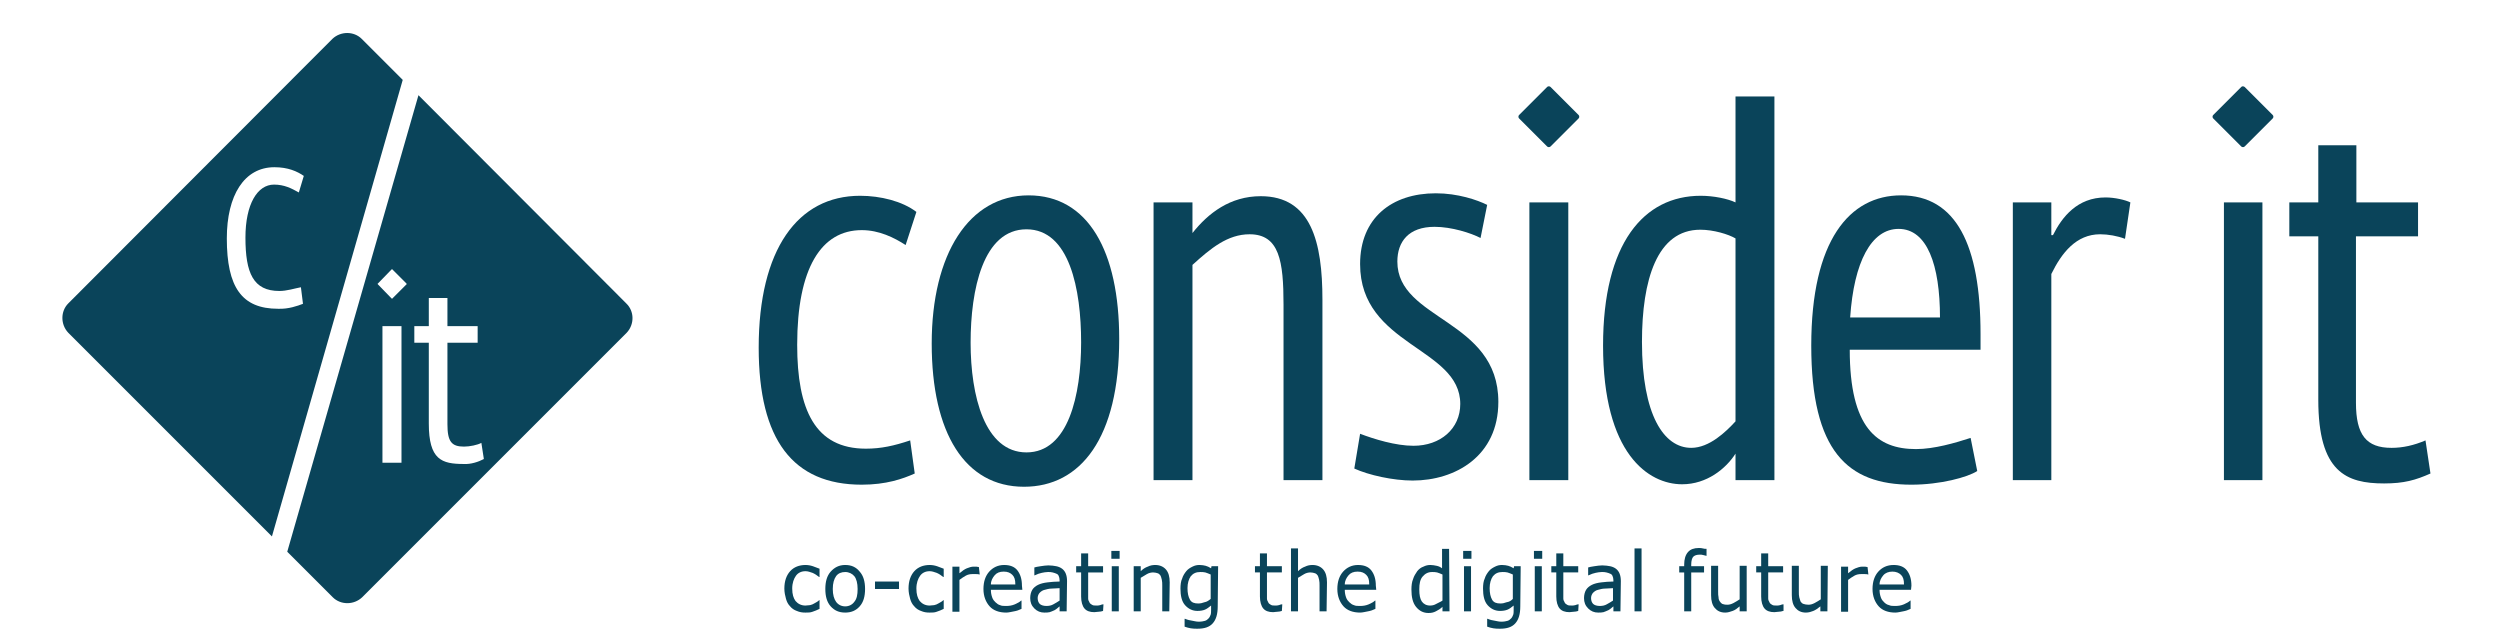
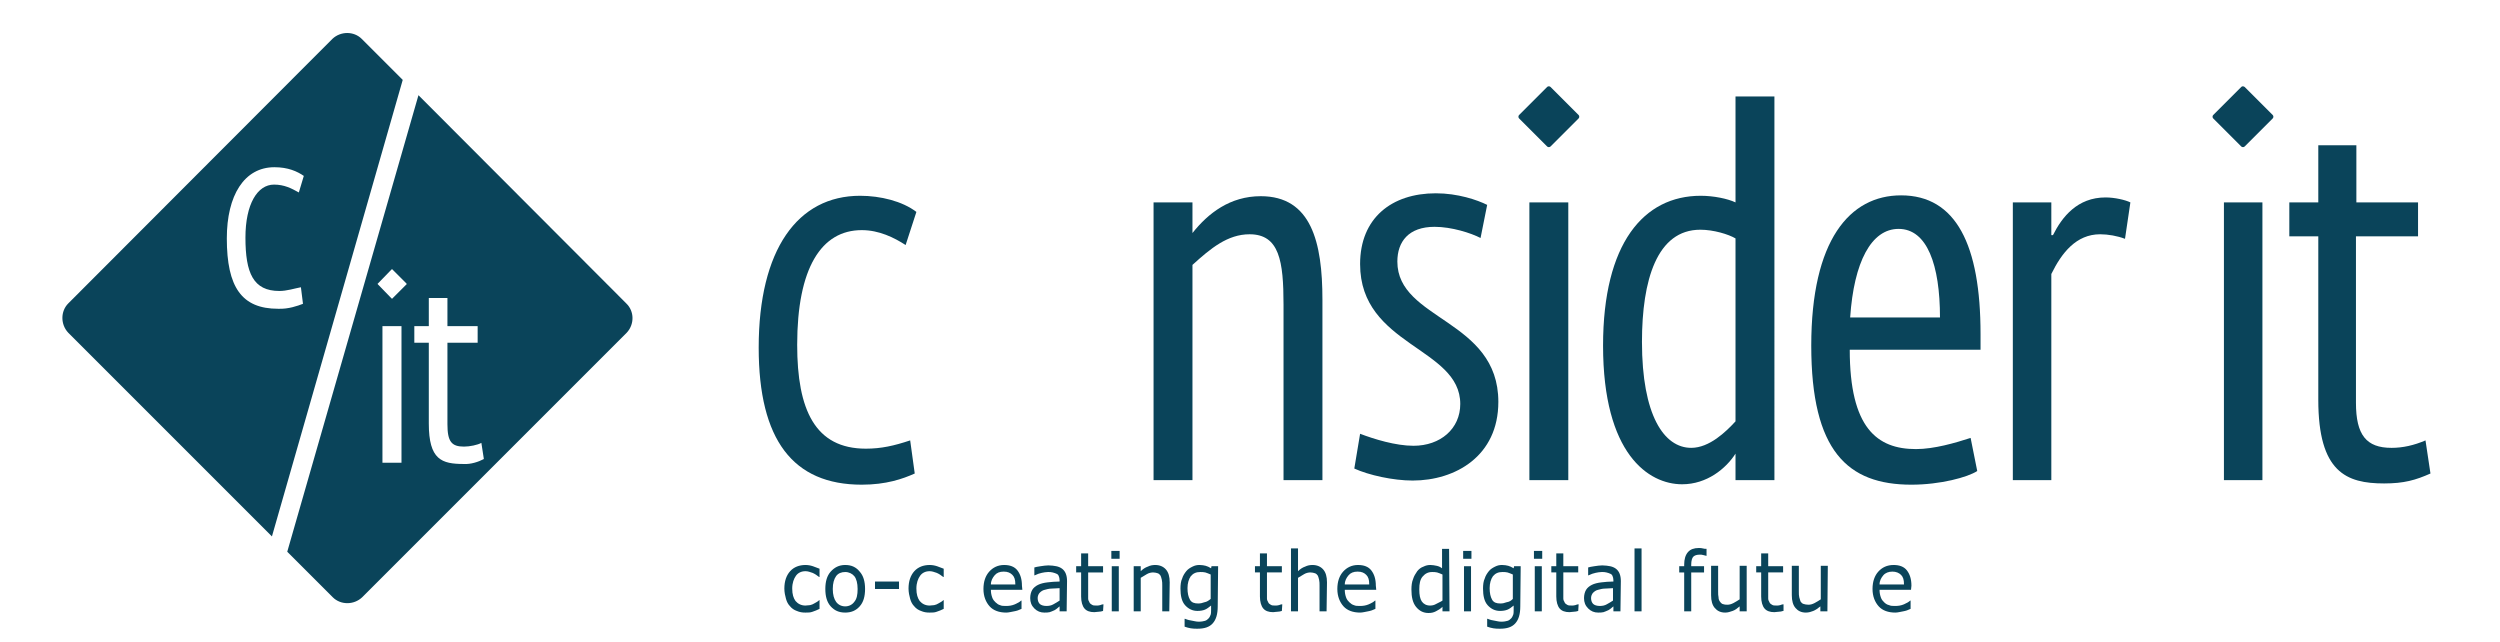
<svg xmlns="http://www.w3.org/2000/svg" version="1.1" id="Ebene_1" x="0px" y="0px" viewBox="0 0 604 155.1" style="enable-background:new 0 0 604 155.1;" xml:space="preserve">
  <style type="text/css">
	.st0{fill-rule:evenodd;clip-rule:evenodd;fill:#0A445A;}
	.st1{fill:#0A445A;}
</style>
  <g>
    <path class="st0" d="M87.4,9.4c-1.9-1.9-5.1-1.9-7.1,0L16.5,73.3c-1.9,1.9-1.9,5.1,0,7.1l49.2,49.2L97.3,19.3L87.4,9.4L87.4,9.4z    M67.5,70.3c1.8,0,3.6-0.6,5.2-0.9l0.5,4c-1.3,0.5-3.5,1.3-6,1.2c-8.8,0-12.4-5.2-12.4-17c0-10.4,4.2-17.2,11.5-17.2   c3.3,0,5.5,1,7.1,2.1l-1.2,4c-1.8-1-3.5-1.9-6-1.9c-4,0-6.9,4.7-6.9,12.8C59.3,66,61.2,70.3,67.5,70.3L67.5,70.3z" />
    <path class="st0" d="M151.3,73.3L101.1,23L69.4,133.3l11,11c1.9,1.9,5.1,1.9,7.1,0l63.9-63.9C153.3,78.4,153.3,75.2,151.3,73.3   L151.3,73.3z M97,111.8h-4.6v-33H97V111.8z M94.6,72.1l-3.3-3.4c-0.1-0.1-0.1-0.2,0-0.2l3.3-3.4c0.1-0.1,0.2-0.1,0.2,0l3.4,3.4   c0.1,0.1,0.1,0.2,0,0.2l-3.4,3.4C94.8,72.2,94.7,72.2,94.6,72.1L94.6,72.1z M112.1,112.1c-5.4,0-8.5-1-8.5-9.8V82.8h-3.5v-4h3.5V72   h4.5v6.8h7.3v4h-7.3v19.7c0,4.2,1,5.4,4,5.4c1.4,0,3.3-0.4,4.2-0.9l0.6,3.9C115.6,111.6,113.7,112.2,112.1,112.1L112.1,112.1z" />
  </g>
  <g>
    <path class="st1" d="M374.6,21l6.8,6.8c0.2,0.2,0.2,0.6,0,0.8l-6.8,6.8c-0.2,0.2-0.6,0.2-0.8,0l-6.8-6.8c-0.2-0.2-0.2-0.6,0-0.8   l6.8-6.8C374,20.8,374.4,20.8,374.6,21z" />
    <path class="st1" d="M542.3,21l6.8,6.8c0.2,0.2,0.2,0.6,0,0.8l-6.8,6.8c-0.2,0.2-0.6,0.2-0.8,0l-6.8-6.8c-0.2-0.2-0.2-0.6,0-0.8   l6.8-6.8C541.7,20.8,542,20.8,542.3,21z" />
    <g>
      <path class="st1" d="M208.2,117.1c-16.6,0-24.9-10.8-24.9-33.1c0-23.7,9.4-36.7,24.5-36.7c4.9,0,10.2,1.3,13.6,3.9l-2.6,8    c-2.8-1.8-6.4-3.6-10.6-3.6c-9.8,0-15.6,9.2-15.6,27.7c0,15.7,4.3,25.1,16.6,25.1c3.7,0,6.8-0.7,10.7-2l1.1,8    C218.1,115.7,214.1,117.1,208.2,117.1L208.2,117.1z" />
-       <path class="st1" d="M247.4,117.6c-14.3,0-22.3-13-22.3-34.6s9-35.8,23.4-35.8s21.9,13.5,21.9,34.7    C270.4,105.8,261.1,117.6,247.4,117.6L247.4,117.6z M248,55.4c-10.5,0-13.5,14.6-13.5,27.4s3.4,26.5,13.5,26.5    s13.2-13.8,13.2-26.6S258.4,55.4,248,55.4z" />
      <path class="st1" d="M310.1,116V73.6c0-10.5-1-17-8.2-17c-5.3,0-9.4,3.4-13.8,7.4v52h-9.4V48.9h9.4v7.4c3.8-4.8,9.1-8.9,16.5-8.9    c12.2,0,14.9,11.1,14.9,25V116H310.1L310.1,116z" />
      <path class="st1" d="M341.3,116.1c-4.7,0-10.6-1.3-14.1-2.9l1.4-8.4c3.4,1.3,8.6,2.9,12.9,2.9c6.5,0,11.3-4.1,11.3-10.1    c0-13.7-24.2-14-24.2-33.8c0-11.1,7.6-17.1,18.3-17.1c5.3,0,10,1.6,12.4,2.8l-1.6,8c-2.3-1.2-7-2.7-11.1-2.7c-6.3,0-9,3.6-9,8.4    c0,14.2,24.4,13.9,24.4,33.9C362,110.2,351.6,116.1,341.3,116.1L341.3,116.1z" />
      <path class="st1" d="M369.5,116V48.9h9.4V116H369.5z" />
      <path class="st1" d="M419.3,116v-6.4c-2.3,3.6-6.9,7.4-12.9,7.4c-8.1,0-19.1-7.3-19.1-33.5c0-24.7,9.8-36.2,23.6-36.2    c3.1,0,6.5,0.7,8.4,1.6V23.3h9.4V116L419.3,116L419.3,116z M419.3,57.6c-1.7-1-5.3-2.1-8.5-2.1c-10.5,0-14.1,12.2-14.1,27.1    c0,17.7,5.3,25.6,11.9,25.6c4.4,0,8.4-3.9,10.7-6.4L419.3,57.6L419.3,57.6z" />
      <path class="st1" d="M446.9,84.5c0,18.9,6.6,24,16,24c4.4,0,9.5-1.5,13.2-2.7l1.6,8c-2.3,1.5-8.9,3.3-15.9,3.3    c-15.4,0-24.2-8.1-24.2-33.6s9.3-36.3,21.7-36.3c13.3,0,19.2,12,19.2,33.5v3.8C478.4,84.5,446.9,84.5,446.9,84.5z M458.7,55.3    c-6.6,0-10.8,8-11.7,21.4h21.7C468.7,64,465.6,55.3,458.7,55.3L458.7,55.3z" />
      <path class="st1" d="M513.4,57.7c-1.8-0.7-4.1-1.1-6-1.1c-5.8,0-9.3,4.5-11.8,9.6V116h-9.3V48.9h9.3v7.9h0.4    c2.2-4.4,5.9-9.1,12.7-9.1c2.2,0,4.8,0.6,6,1.2L513.4,57.7z" />
    </g>
    <g>
      <path class="st1" d="M198,147.1c-0.6,0.3-1.1,0.5-1.7,0.7c-0.5,0.2-1.1,0.2-1.7,0.2c-0.8,0-1.4-0.1-2.1-0.4    c-0.6-0.2-1.2-0.6-1.6-1.1c-0.5-0.5-0.8-1.1-1-1.8s-0.4-1.6-0.4-2.5c0-1.8,0.5-3.2,1.4-4.2s2.2-1.5,3.7-1.5c0.6,0,1.2,0.1,1.8,0.3    s1.1,0.4,1.6,0.6v2h-0.1c-0.5-0.4-1.1-0.8-1.6-1c-0.6-0.2-1.1-0.4-1.7-0.4c-1,0-1.8,0.4-2.3,1.1s-0.9,1.7-0.9,3.1s0.3,2.3,0.8,3    c0.6,0.7,1.4,1.1,2.4,1.1c0.4,0,0.7-0.1,1.1-0.1c0.4-0.1,0.7-0.2,1-0.4c0.2-0.1,0.5-0.3,0.7-0.4s0.4-0.3,0.5-0.4h0.1L198,147.1    L198,147.1z" />
      <path class="st1" d="M209,142.3c0,1.8-0.4,3.2-1.3,4.2c-0.9,1-2,1.5-3.5,1.5s-2.6-0.5-3.5-1.5s-1.3-2.4-1.3-4.2s0.4-3.2,1.3-4.2    c0.9-1,2-1.6,3.5-1.6s2.6,0.5,3.5,1.6C208.6,139.1,209,140.5,209,142.3z M207.2,142.3c0-1.4-0.3-2.5-0.8-3.1s-1.3-1-2.2-1    s-1.7,0.3-2.2,1c-0.5,0.7-0.8,1.7-0.8,3.1s0.3,2.4,0.8,3.1s1.3,1.1,2.2,1.1s1.7-0.4,2.2-1.1C207,144.7,207.2,143.7,207.2,142.3z" />
      <path class="st1" d="M217.2,142.3h-5.8v-1.8h5.8V142.3z" />
      <path class="st1" d="M228,147.1c-0.6,0.3-1.1,0.5-1.7,0.7c-0.5,0.2-1.1,0.2-1.7,0.2c-0.8,0-1.4-0.1-2.1-0.4    c-0.6-0.2-1.2-0.6-1.6-1.1c-0.5-0.5-0.8-1.1-1-1.8s-0.4-1.6-0.4-2.5c0-1.8,0.5-3.2,1.4-4.2s2.2-1.5,3.7-1.5c0.6,0,1.2,0.1,1.8,0.3    s1.1,0.4,1.6,0.6v2h-0.1c-0.5-0.4-1.1-0.8-1.6-1c-0.6-0.2-1.1-0.4-1.7-0.4c-1,0-1.8,0.4-2.3,1.1s-0.9,1.7-0.9,3.1s0.3,2.3,0.8,3    c0.6,0.7,1.4,1.1,2.4,1.1c0.4,0,0.7-0.1,1.1-0.1c0.4-0.1,0.7-0.2,1-0.4c0.2-0.1,0.5-0.3,0.7-0.4s0.4-0.3,0.5-0.4h0.1L228,147.1    L228,147.1z" />
-       <path class="st1" d="M236.7,138.8L236.7,138.8c-0.4-0.1-0.6-0.1-0.9-0.1s-0.5,0-0.9,0c-0.5,0-1.1,0.1-1.6,0.4s-1,0.6-1.5,1v7.7    h-1.7v-10.9h1.7v1.6c0.7-0.6,1.3-1,1.8-1.2c0.5-0.2,1.1-0.4,1.6-0.4c0.3,0,0.5,0,0.7,0s0.3,0.1,0.6,0.1L236.7,138.8L236.7,138.8z" />
      <path class="st1" d="M247,142.5h-7.6c0,0.7,0.1,1.2,0.3,1.8s0.5,0.9,0.8,1.2c0.3,0.3,0.7,0.6,1.1,0.7c0.4,0.2,0.9,0.2,1.5,0.2    c0.7,0,1.4-0.1,2.1-0.4c0.7-0.3,1.2-0.6,1.5-0.9h0.1v2c-0.6,0.3-1.2,0.5-1.8,0.6s-1.3,0.3-1.9,0.3c-1.7,0-3.1-0.5-4-1.5    s-1.5-2.4-1.5-4.2s0.5-3.2,1.4-4.2s2.1-1.6,3.6-1.6c1.4,0,2.5,0.4,3.2,1.3s1.1,2.1,1.1,3.7L247,142.5L247,142.5z M245.3,141.1    c0-1-0.2-1.7-0.7-2.2c-0.5-0.5-1.1-0.8-2.1-0.8s-1.7,0.3-2.2,0.9c-0.5,0.6-0.9,1.3-0.9,2.2H245.3L245.3,141.1z" />
      <path class="st1" d="M257.7,147.7H256v-1.2c-0.1,0.1-0.4,0.3-0.6,0.5c-0.3,0.2-0.5,0.4-0.8,0.5c-0.3,0.1-0.6,0.3-1,0.4    s-0.8,0.1-1.3,0.1c-0.9,0-1.7-0.3-2.4-1s-1-1.5-1-2.5c0-0.8,0.2-1.5,0.5-2s0.8-0.9,1.4-1.2c0.6-0.3,1.4-0.5,2.3-0.6    c0.9-0.1,1.8-0.2,2.9-0.2v-0.3c0-0.4-0.1-0.8-0.2-1c-0.1-0.3-0.3-0.5-0.6-0.6c-0.2-0.1-0.5-0.2-0.9-0.3s-0.7-0.1-1.1-0.1    c-0.5,0-1,0.1-1.5,0.2s-1.1,0.3-1.7,0.6h-0.1v-1.9c0.3-0.1,0.8-0.2,1.5-0.3s1.3-0.2,1.9-0.2c0.7,0,1.4,0.1,1.9,0.2s1,0.3,1.4,0.6    c0.4,0.3,0.7,0.7,0.9,1.2s0.3,1.1,0.3,1.8L257.7,147.7L257.7,147.7z M256,145.1v-3c-0.5,0-1.2,0.1-1.9,0.1s-1.3,0.2-1.7,0.3    c-0.5,0.1-0.9,0.4-1.2,0.7s-0.5,0.8-0.5,1.3c0,0.6,0.2,1.1,0.5,1.4s0.9,0.5,1.6,0.5c0.6,0,1.2-0.1,1.7-0.4S255.6,145.4,256,145.1    L256,145.1z" />
      <path class="st1" d="M266.5,147.6c-0.3,0.1-0.7,0.2-1.1,0.2s-0.7,0.1-1,0.1c-1.1,0-1.9-0.3-2.4-0.9s-0.8-1.6-0.8-2.9v-5.8H260    v-1.5h1.2v-3.1h1.7v3.1h3.6v1.5h-3.6v5c0,0.6,0,1,0,1.3c0,0.3,0.1,0.6,0.3,0.9c0.1,0.3,0.3,0.4,0.6,0.6s0.6,0.2,1.1,0.2    c0.3,0,0.6,0,0.9-0.1c0.3-0.1,0.5-0.2,0.7-0.2h0.1L266.5,147.6L266.5,147.6z" />
      <path class="st1" d="M270.5,135h-2v-1.9h2V135z M270.3,147.7h-1.7v-10.9h1.7V147.7z" />
      <path class="st1" d="M282.5,147.7h-1.7v-6.2c0-0.5,0-1-0.1-1.4s-0.2-0.8-0.3-1c-0.2-0.3-0.4-0.5-0.7-0.6s-0.7-0.2-1.1-0.2    s-1,0.1-1.5,0.4s-1,0.6-1.5,0.9v8.1h-1.7v-10.9h1.7v1.2c0.5-0.5,1.1-0.9,1.7-1.1c0.6-0.3,1.2-0.4,1.8-0.4c1.1,0,2,0.4,2.6,1.1    s0.9,1.7,0.9,3.1L282.5,147.7L282.5,147.7z" />
      <path class="st1" d="M294.2,146.5c0,1.9-0.4,3.2-1.2,4.1s-2,1.3-3.7,1.3c-0.5,0-1.1,0-1.6-0.1s-1-0.2-1.5-0.4v-1.9h0.1    c0.3,0.1,0.7,0.3,1.4,0.4s1.2,0.3,1.9,0.3s1.1-0.1,1.5-0.2s0.7-0.4,0.9-0.6c0.2-0.2,0.4-0.6,0.5-0.9s0.1-0.8,0.1-1.2v-1    c-0.5,0.4-1,0.8-1.5,1s-1.1,0.3-1.8,0.3c-1.2,0-2.2-0.5-3-1.4s-1.1-2.3-1.1-4c0-0.9,0.1-1.8,0.4-2.4c0.2-0.7,0.6-1.3,1-1.8    c0.4-0.5,0.9-0.8,1.5-1.1c0.6-0.3,1.1-0.4,1.7-0.4c0.6,0,1.1,0.1,1.5,0.2c0.4,0.1,0.8,0.3,1.3,0.6l0.1-0.5h1.6L294.2,146.5    L294.2,146.5z M292.5,144.7v-5.9c-0.5-0.2-0.9-0.4-1.3-0.5s-0.8-0.1-1.2-0.1c-1,0-1.7,0.3-2.3,1c-0.5,0.7-0.8,1.7-0.8,2.9    s0.2,2.1,0.6,2.8s1.1,0.9,2,0.9c0.5,0,1-0.1,1.5-0.3C291.6,145.4,292,145.1,292.5,144.7L292.5,144.7z" />
      <path class="st1" d="M309.7,147.6c-0.3,0.1-0.7,0.2-1.1,0.2s-0.7,0.1-1,0.1c-1.1,0-1.9-0.3-2.4-0.9s-0.8-1.6-0.8-2.9v-5.8h-1.2    v-1.5h1.2v-3.1h1.7v3.1h3.6v1.5h-3.6v5c0,0.6,0,1,0,1.3c0,0.3,0.1,0.6,0.3,0.9c0.1,0.3,0.3,0.4,0.6,0.6s0.6,0.2,1.1,0.2    c0.3,0,0.6,0,0.9-0.1c0.3-0.1,0.5-0.2,0.7-0.2h0.1L309.7,147.6L309.7,147.6z" />
      <path class="st1" d="M320.5,147.7h-1.7v-6.2c0-0.5,0-1-0.1-1.4s-0.2-0.8-0.3-1c-0.2-0.3-0.4-0.5-0.7-0.6s-0.7-0.2-1.1-0.2    s-1,0.1-1.5,0.4s-1,0.6-1.5,0.9v8.1h-1.7v-15.2h1.7v5.5c0.5-0.5,1.1-0.9,1.7-1.1c0.6-0.3,1.2-0.4,1.8-0.4c1.1,0,2,0.4,2.6,1.1    s0.9,1.7,0.9,3.1L320.5,147.7L320.5,147.7z" />
      <path class="st1" d="M332.5,142.5h-7.6c0,0.7,0.1,1.2,0.3,1.8s0.5,0.9,0.8,1.2c0.3,0.3,0.7,0.6,1.1,0.7c0.4,0.2,0.9,0.2,1.5,0.2    c0.7,0,1.4-0.1,2.1-0.4c0.7-0.3,1.2-0.6,1.5-0.9h0.1v2c-0.6,0.3-1.2,0.5-1.8,0.6s-1.3,0.3-1.9,0.3c-1.7,0-3.1-0.5-4-1.5    s-1.5-2.4-1.5-4.2s0.5-3.2,1.4-4.2s2.1-1.6,3.6-1.6c1.4,0,2.5,0.4,3.2,1.3s1.1,2.1,1.1,3.7L332.5,142.5L332.5,142.5z M330.8,141.1    c0-1-0.2-1.7-0.7-2.2c-0.5-0.5-1.1-0.8-2.1-0.8s-1.7,0.3-2.2,0.9c-0.5,0.6-0.9,1.3-0.9,2.2H330.8L330.8,141.1z" />
      <path class="st1" d="M350.2,147.7h-1.7v-1.1c-0.5,0.5-1,0.8-1.6,1.1s-1.1,0.4-1.8,0.4c-1.2,0-2.2-0.5-3-1.5s-1.1-2.4-1.1-4.2    c0-0.9,0.1-1.8,0.4-2.5c0.2-0.7,0.6-1.3,1-1.9c0.4-0.5,0.9-0.9,1.5-1.1c0.6-0.3,1.1-0.4,1.7-0.4c0.5,0,1,0.1,1.5,0.2    s0.9,0.3,1.3,0.6v-4.7h1.7L350.2,147.7L350.2,147.7z M348.5,145.1v-6.3c-0.5-0.2-0.9-0.4-1.3-0.5s-0.8-0.1-1.2-0.1    c-1,0-1.7,0.4-2.3,1.1s-0.8,1.7-0.8,3.1s0.2,2.3,0.6,2.9s1.1,1,2,1c0.5,0,1-0.1,1.5-0.4S348.1,145.4,348.5,145.1L348.5,145.1z" />
      <path class="st1" d="M355.5,135h-2v-1.9h2V135z M355.4,147.7h-1.7v-10.9h1.7V147.7z" />
      <path class="st1" d="M367.3,146.5c0,1.9-0.4,3.2-1.2,4.1s-2,1.3-3.7,1.3c-0.5,0-1.1,0-1.6-0.1s-1-0.2-1.5-0.4v-1.9h0.1    c0.3,0.1,0.7,0.3,1.4,0.4s1.2,0.3,1.9,0.3s1.1-0.1,1.5-0.2s0.7-0.4,0.9-0.6c0.2-0.2,0.4-0.6,0.5-0.9s0.1-0.8,0.1-1.2v-1    c-0.5,0.4-1,0.8-1.5,1s-1.1,0.3-1.8,0.3c-1.2,0-2.2-0.5-3-1.4s-1.1-2.3-1.1-4c0-0.9,0.1-1.8,0.4-2.4c0.2-0.7,0.6-1.3,1-1.8    c0.4-0.5,0.9-0.8,1.5-1.1c0.6-0.3,1.1-0.4,1.7-0.4c0.6,0,1.1,0.1,1.5,0.2c0.4,0.1,0.8,0.3,1.3,0.6l0.1-0.5h1.6L367.3,146.5    L367.3,146.5z M365.5,144.7v-5.9c-0.5-0.2-0.9-0.4-1.3-0.5s-0.8-0.1-1.2-0.1c-1,0-1.7,0.3-2.3,1c-0.5,0.7-0.8,1.7-0.8,2.9    s0.2,2.1,0.6,2.8s1.1,0.9,2,0.9c0.5,0,1-0.1,1.5-0.3C364.7,145.4,365.1,145.1,365.5,144.7L365.5,144.7z" />
      <path class="st1" d="M372.6,135h-2v-1.9h2V135z M372.5,147.7h-1.7v-10.9h1.7V147.7z" />
      <path class="st1" d="M381.3,147.6c-0.3,0.1-0.7,0.2-1.1,0.2s-0.7,0.1-1,0.1c-1.1,0-1.9-0.3-2.4-0.9s-0.8-1.6-0.8-2.9v-5.8h-1.2    v-1.5h1.2v-3.1h1.7v3.1h3.6v1.5h-3.6v5c0,0.6,0,1,0,1.3c0,0.3,0.1,0.6,0.3,0.9c0.1,0.3,0.3,0.4,0.6,0.6s0.6,0.2,1.1,0.2    c0.3,0,0.6,0,0.9-0.1c0.3-0.1,0.5-0.2,0.7-0.2h0.1L381.3,147.6L381.3,147.6z" />
      <path class="st1" d="M391.5,147.7h-1.7v-1.2c-0.1,0.1-0.4,0.3-0.6,0.5c-0.3,0.2-0.5,0.4-0.8,0.5c-0.3,0.1-0.6,0.3-1,0.4    s-0.8,0.1-1.3,0.1c-0.9,0-1.7-0.3-2.4-1s-1-1.5-1-2.5c0-0.8,0.2-1.5,0.5-2s0.8-0.9,1.4-1.2c0.6-0.3,1.4-0.5,2.3-0.6    c0.9-0.1,1.8-0.2,2.9-0.2v-0.3c0-0.4-0.1-0.8-0.2-1c-0.1-0.3-0.3-0.5-0.6-0.6c-0.2-0.1-0.5-0.2-0.9-0.3s-0.7-0.1-1.1-0.1    c-0.5,0-1,0.1-1.5,0.2s-1.1,0.3-1.7,0.6h-0.1v-1.9c0.3-0.1,0.8-0.2,1.5-0.3s1.3-0.2,1.9-0.2c0.7,0,1.4,0.1,1.9,0.2s1,0.3,1.4,0.6    c0.4,0.3,0.7,0.7,0.9,1.2s0.3,1.1,0.3,1.8L391.5,147.7L391.5,147.7z M389.7,145.1v-3c-0.5,0-1.2,0.1-1.9,0.1s-1.3,0.2-1.7,0.3    c-0.5,0.1-0.9,0.4-1.2,0.7s-0.5,0.8-0.5,1.3c0,0.6,0.2,1.1,0.5,1.4s0.9,0.5,1.6,0.5c0.6,0,1.2-0.1,1.7-0.4    S389.3,145.4,389.7,145.1L389.7,145.1z" />
      <path class="st1" d="M396.6,147.7h-1.7v-15.2h1.7V147.7z" />
      <path class="st1" d="M412.3,134.3L412.3,134.3c-0.3-0.1-0.5-0.1-0.8-0.2s-0.6-0.1-0.8-0.1c-0.8,0-1.3,0.2-1.6,0.5s-0.5,1-0.5,1.9    v0.4h3.1v1.5h-3.1v9.4h-1.7v-9.4h-1.2v-1.5h1.2v-0.4c0-1.3,0.3-2.3,0.9-3s1.5-1,2.6-1c0.4,0,0.7,0,1,0.1s0.6,0.1,0.9,0.1V134.3    L412.3,134.3z" />
      <path class="st1" d="M422,147.7h-1.7v-1.2c-0.6,0.5-1.1,0.9-1.7,1.1s-1.1,0.4-1.8,0.4c-1.1,0-1.9-0.4-2.5-1.1    c-0.6-0.7-0.9-1.7-0.9-3.1v-7.1h1.7v6.2c0,0.6,0,1,0.1,1.4c0,0.4,0.1,0.7,0.3,1c0.2,0.3,0.4,0.5,0.6,0.6c0.3,0.1,0.6,0.2,1.2,0.2    c0.5,0,0.9-0.1,1.5-0.4s1-0.6,1.5-0.9v-8.1h1.7L422,147.7L422,147.7z" />
      <path class="st1" d="M430.8,147.6c-0.3,0.1-0.7,0.2-1.1,0.2s-0.7,0.1-1,0.1c-1.1,0-1.9-0.3-2.4-0.9s-0.8-1.6-0.8-2.9v-5.8h-1.2    v-1.5h1.2v-3.1h1.7v3.1h3.6v1.5h-3.6v5c0,0.6,0,1,0,1.3c0,0.3,0.1,0.6,0.3,0.9c0.1,0.3,0.3,0.4,0.6,0.6s0.6,0.2,1.1,0.2    c0.3,0,0.6,0,0.9-0.1c0.3-0.1,0.5-0.2,0.7-0.2h0.1V147.6L430.8,147.6z" />
      <path class="st1" d="M441.5,147.7h-1.7v-1.2c-0.6,0.5-1.2,0.9-1.7,1.1s-1.1,0.4-1.8,0.4c-1.1,0-1.9-0.4-2.5-1.1    c-0.6-0.7-0.9-1.7-0.9-3.1v-7.1h1.7v6.2c0,0.6,0,1,0.1,1.4s0.2,0.7,0.3,1c0.2,0.3,0.4,0.5,0.7,0.6c0.3,0.1,0.7,0.2,1.2,0.2    c0.5,0,0.9-0.1,1.5-0.4s1-0.6,1.5-0.9v-8.1h1.7L441.5,147.7L441.5,147.7z" />
-       <path class="st1" d="M451.4,138.8L451.4,138.8c-0.4-0.1-0.6-0.1-0.9-0.1s-0.5,0-0.9,0c-0.5,0-1.1,0.1-1.6,0.4s-1,0.6-1.5,1v7.7    h-1.7v-10.9h1.7v1.6c0.7-0.6,1.3-1,1.8-1.2c0.5-0.2,1.1-0.4,1.6-0.4c0.3,0,0.5,0,0.7,0s0.3,0.1,0.6,0.1L451.4,138.8L451.4,138.8z" />
      <path class="st1" d="M461.7,142.5h-7.6c0,0.7,0.1,1.2,0.3,1.8s0.5,0.9,0.8,1.2c0.3,0.3,0.7,0.6,1.2,0.7c0.4,0.2,0.9,0.2,1.5,0.2    c0.7,0,1.4-0.1,2.1-0.4c0.7-0.3,1.2-0.6,1.5-0.9h0.1v2c-0.6,0.3-1.2,0.5-1.8,0.6s-1.3,0.3-1.9,0.3c-1.7,0-3.1-0.5-4-1.5    s-1.5-2.4-1.5-4.2s0.5-3.2,1.4-4.2s2.1-1.6,3.7-1.6c1.4,0,2.5,0.4,3.2,1.3s1.1,2.1,1.1,3.7L461.7,142.5L461.7,142.5z M460,141.1    c0-1-0.2-1.7-0.7-2.2c-0.5-0.5-1.2-0.8-2.1-0.8s-1.7,0.3-2.2,0.9s-0.9,1.3-0.9,2.2H460L460,141.1z" />
    </g>
    <path class="st1" d="M537.3,116V48.9h9.3V116H537.3z" />
    <path class="st1" d="M576,116.8c-9.1,0-15.9-2.7-15.9-20.2V57.1h-7v-8.2h7V35.1h9.2v13.8h14.9v8.2h-15v40.2   c0,7.8,2.5,10.9,8.6,10.9c2.7,0,5.4-0.6,8.2-1.8l1.2,8C583.6,116,580.8,116.8,576,116.8L576,116.8z" />
  </g>
</svg>